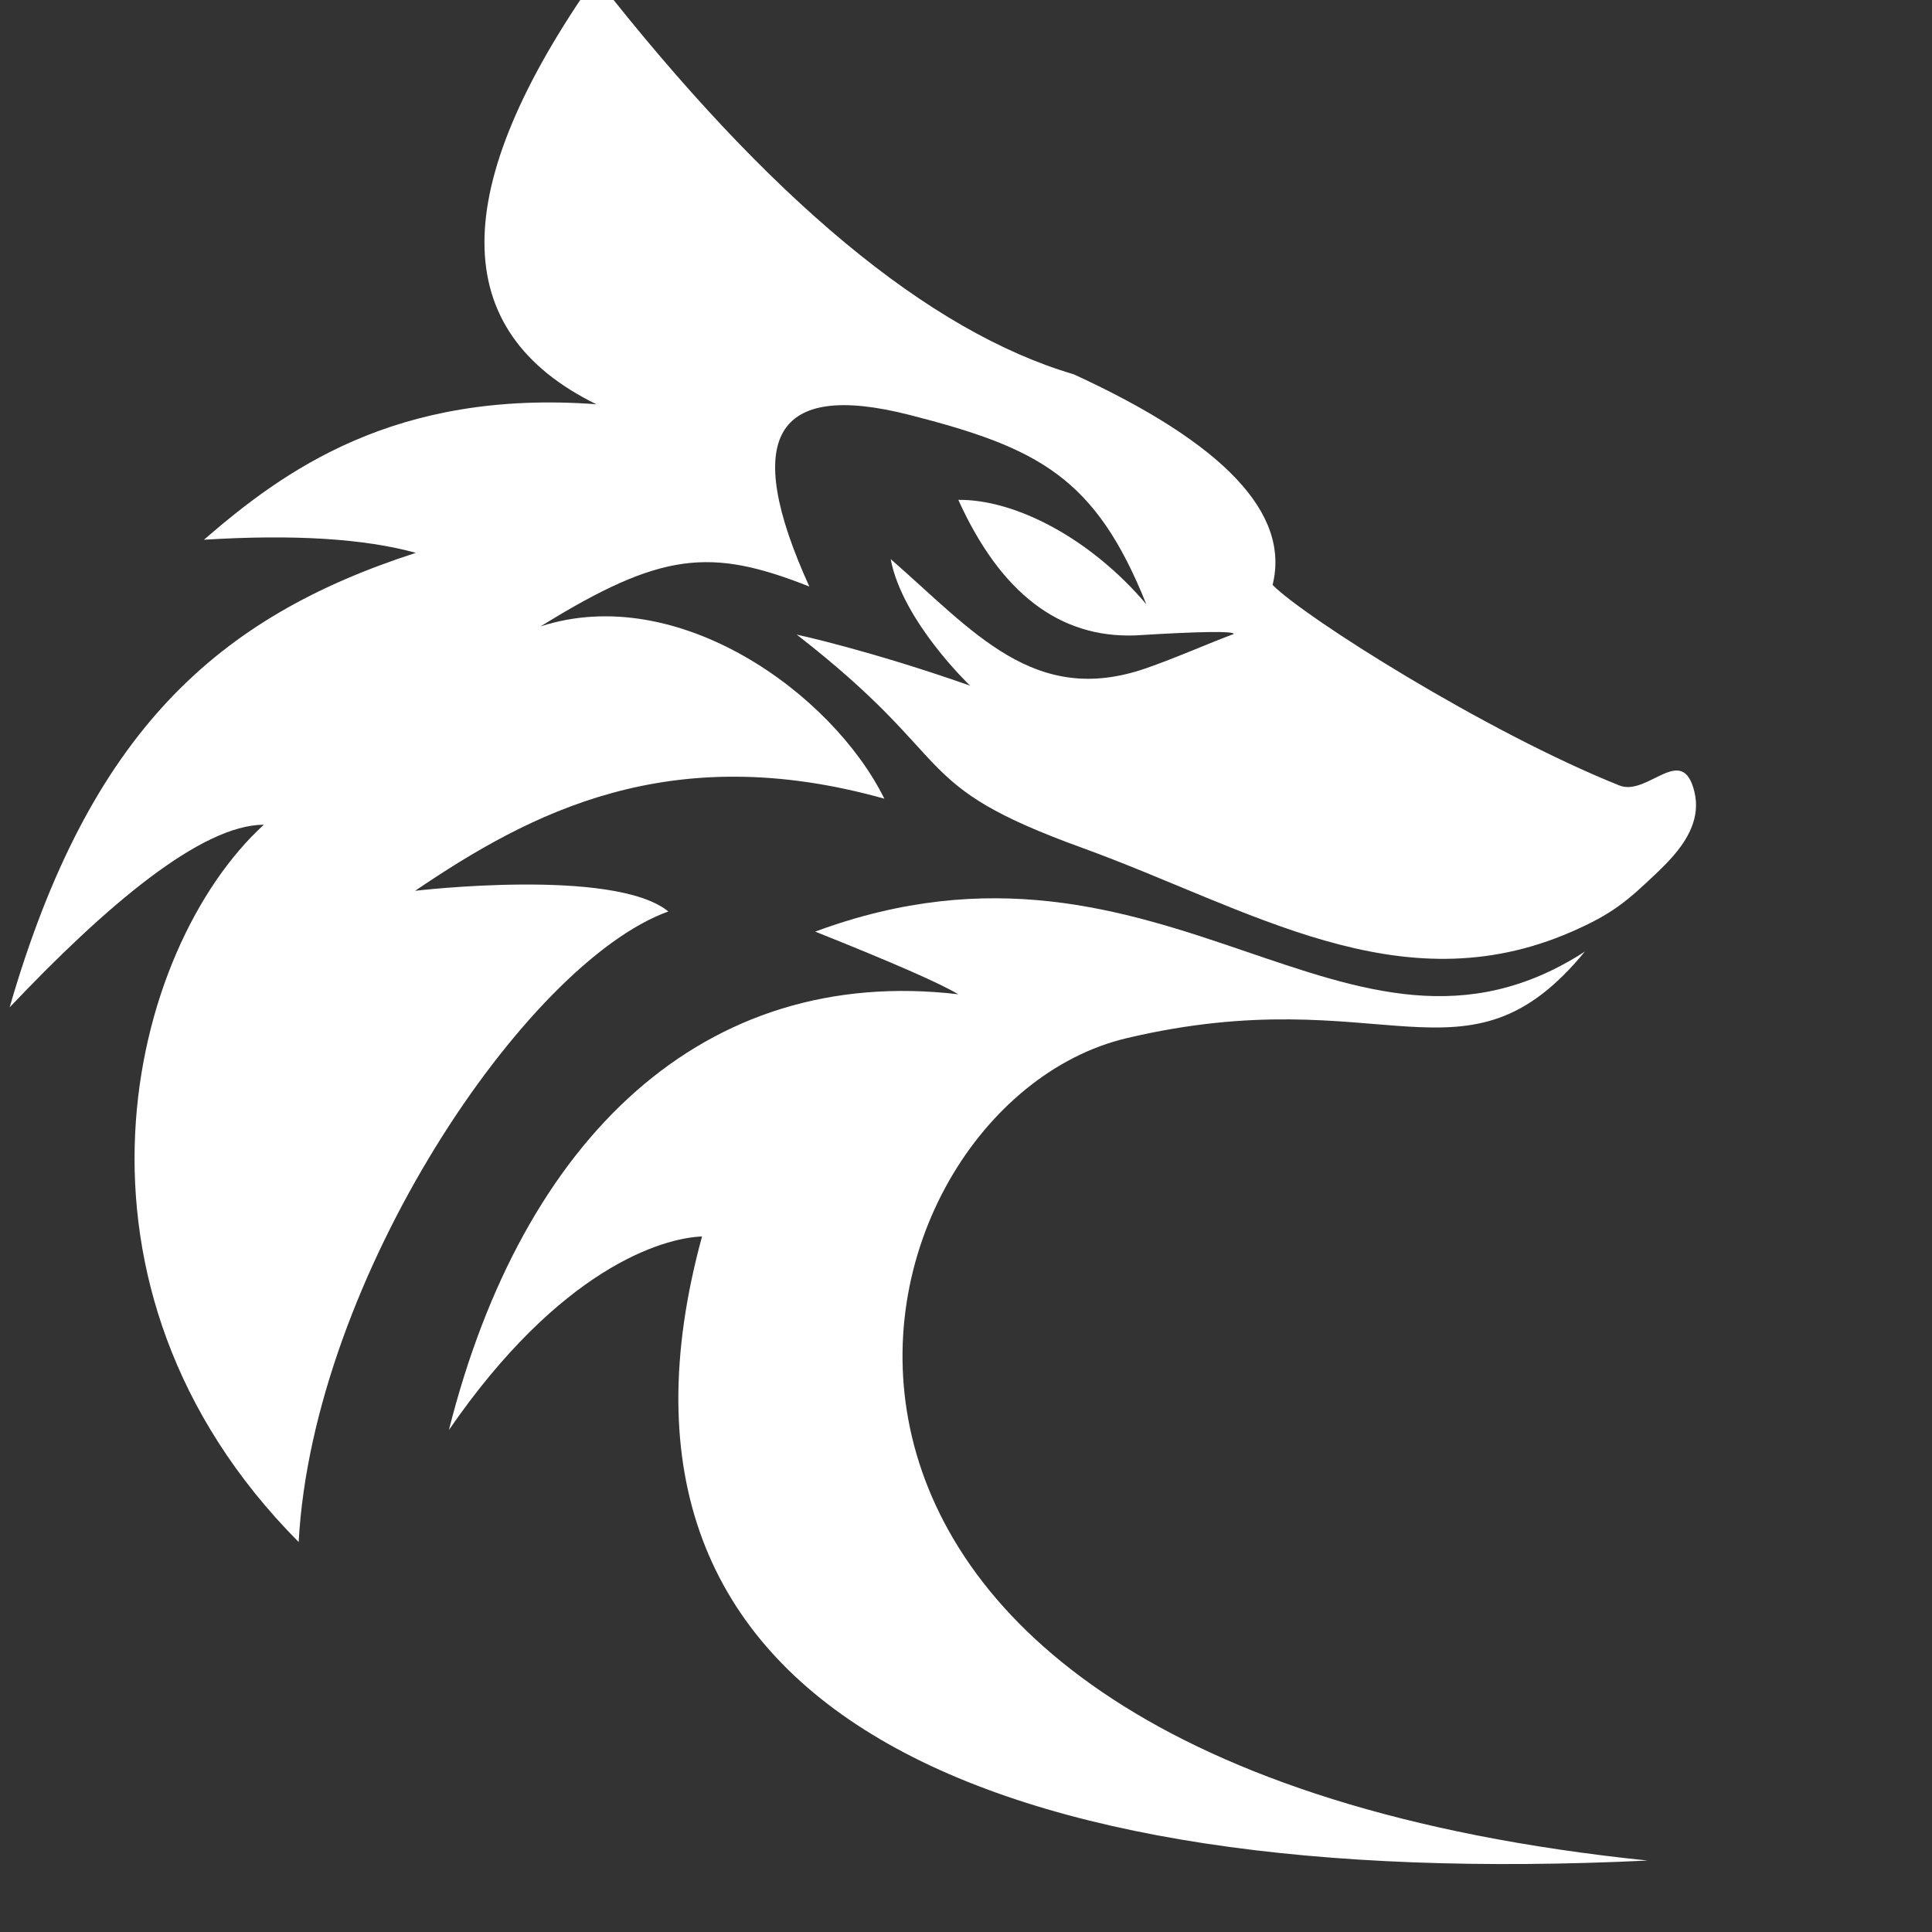
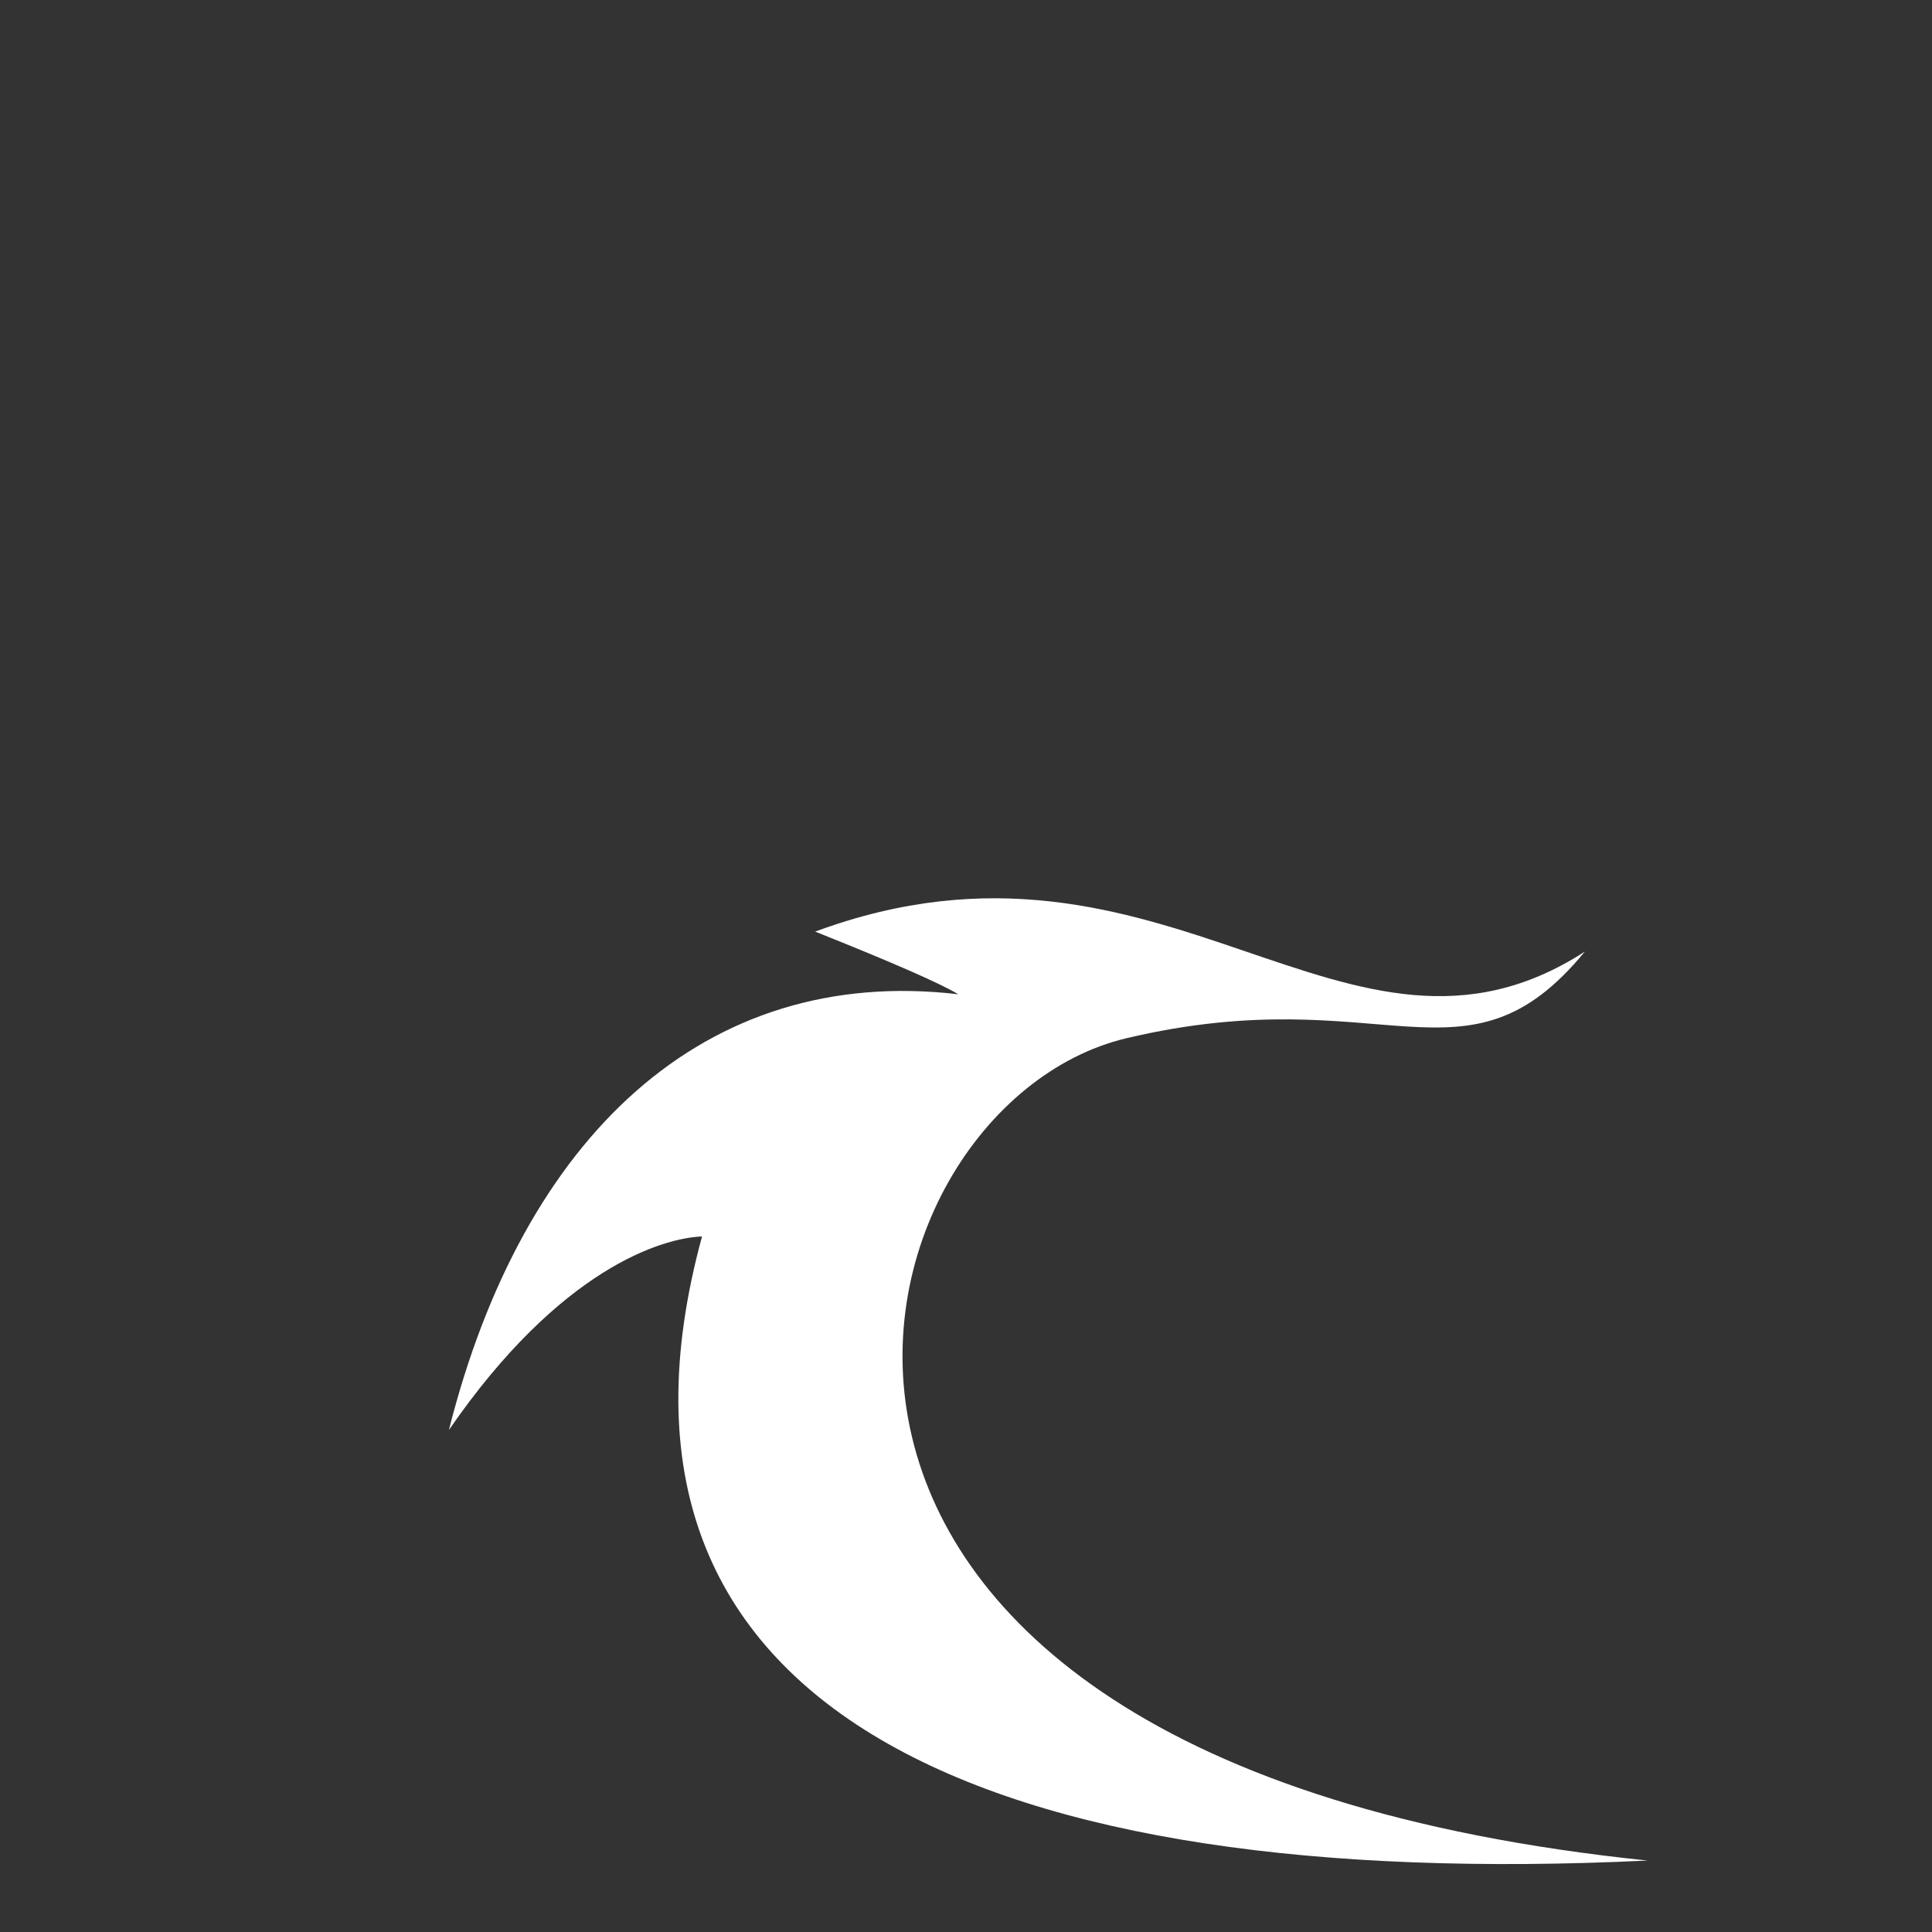
<svg xmlns="http://www.w3.org/2000/svg" width="57px" height="57px" version="1.1" xml:space="preserve" style="fill-rule:evenodd;clip-rule:evenodd;stroke-linejoin:round;stroke-miterlimit:2;">
  <rect width="100%" height="100%" fill="#333333" stroke="none" />
  <g transform="matrix(0.085,0.04,-0.041,0.085,-88.66,-261.927)">
    <path d="M2521.81,2255.12C2586.29,2203.61 2625.71,2226.6 2639.66,2169.6C2593.38,2244.72 2500.88,2182.78 2419.21,2266.4C2445.42,2264.83 2461.75,2264.39 2468.23,2265.08C2392.35,2290.46 2364.52,2363.47 2383.6,2456.15C2393.03,2395.63 2417.74,2373.44 2428.8,2367.7C2457.03,2520 2600.27,2514.57 2781.46,2418.36C2490.83,2520.16 2449.67,2312.75 2521.81,2255.12Z" style="fill:white;" />
  </g>
  <g transform="matrix(0.085,0.04,-0.041,0.085,-88.66,-261.927)">
-     <path d="M2633.14,2165.81C2594.79,2209.81 2539.1,2202.05 2483.3,2207.16C2424.51,2212.56 2437.85,2199.16 2373.45,2184.84C2373.45,2184.84 2395.84,2179.63 2429.48,2176.2C2429.48,2176.2 2401.64,2167.08 2389.73,2150.97C2422.97,2160.35 2450.5,2173.69 2476.81,2147.92C2483.9,2140.97 2490.84,2132.83 2497.01,2126.48C2496.57,2125.63 2487.33,2130.14 2469.3,2140.02C2448.22,2150.87 2425.39,2145.93 2400.79,2125.21C2416.9,2117.41 2443.55,2118.56 2468.2,2129.71C2436.44,2100.47 2416.21,2099.86 2375.44,2107.67C2332.47,2115.9 2330.89,2136.34 2370.47,2169.56C2337.11,2171.67 2323.81,2179.44 2299.87,2216.63C2332.58,2185.76 2391.49,2196.69 2420.64,2219.59C2351.61,2231.15 2322.36,2270.79 2300.47,2308.11C2300.47,2308.11 2353.54,2274.96 2374.92,2280.25C2341.66,2313.72 2324.46,2431.42 2356.39,2507.84C2249.4,2469.25 2227.31,2362.46 2248.66,2309.55C2230.93,2317.99 2215.09,2353.39 2201.67,2395.07C2186.59,2306.43 2207.17,2256.98 2254.57,2212.41C2237.97,2215.26 2217.39,2223.43 2192.82,2236.92C2205.92,2206.94 2226.21,2168.98 2285.34,2146.35C2233.23,2145.51 2213.76,2105.28 2226.92,2025.68C2306.34,2065.36 2369.47,2081.57 2416.3,2074.33C2468.27,2073.84 2496.6,2084.87 2501.29,2107.43C2514.52,2112.31 2581.57,2120.66 2626.75,2118C2636.34,2117.44 2638.64,2097.27 2648.89,2109.85C2654.09,2116.24 2653.52,2124.09 2651.44,2131.39C2650.86,2133.39 2650.18,2135.34 2649.48,2137.22C2644.71,2149.82 2642.34,2155.24 2633.14,2165.81Z" style="fill:white;" />
-   </g>
+     </g>
</svg>